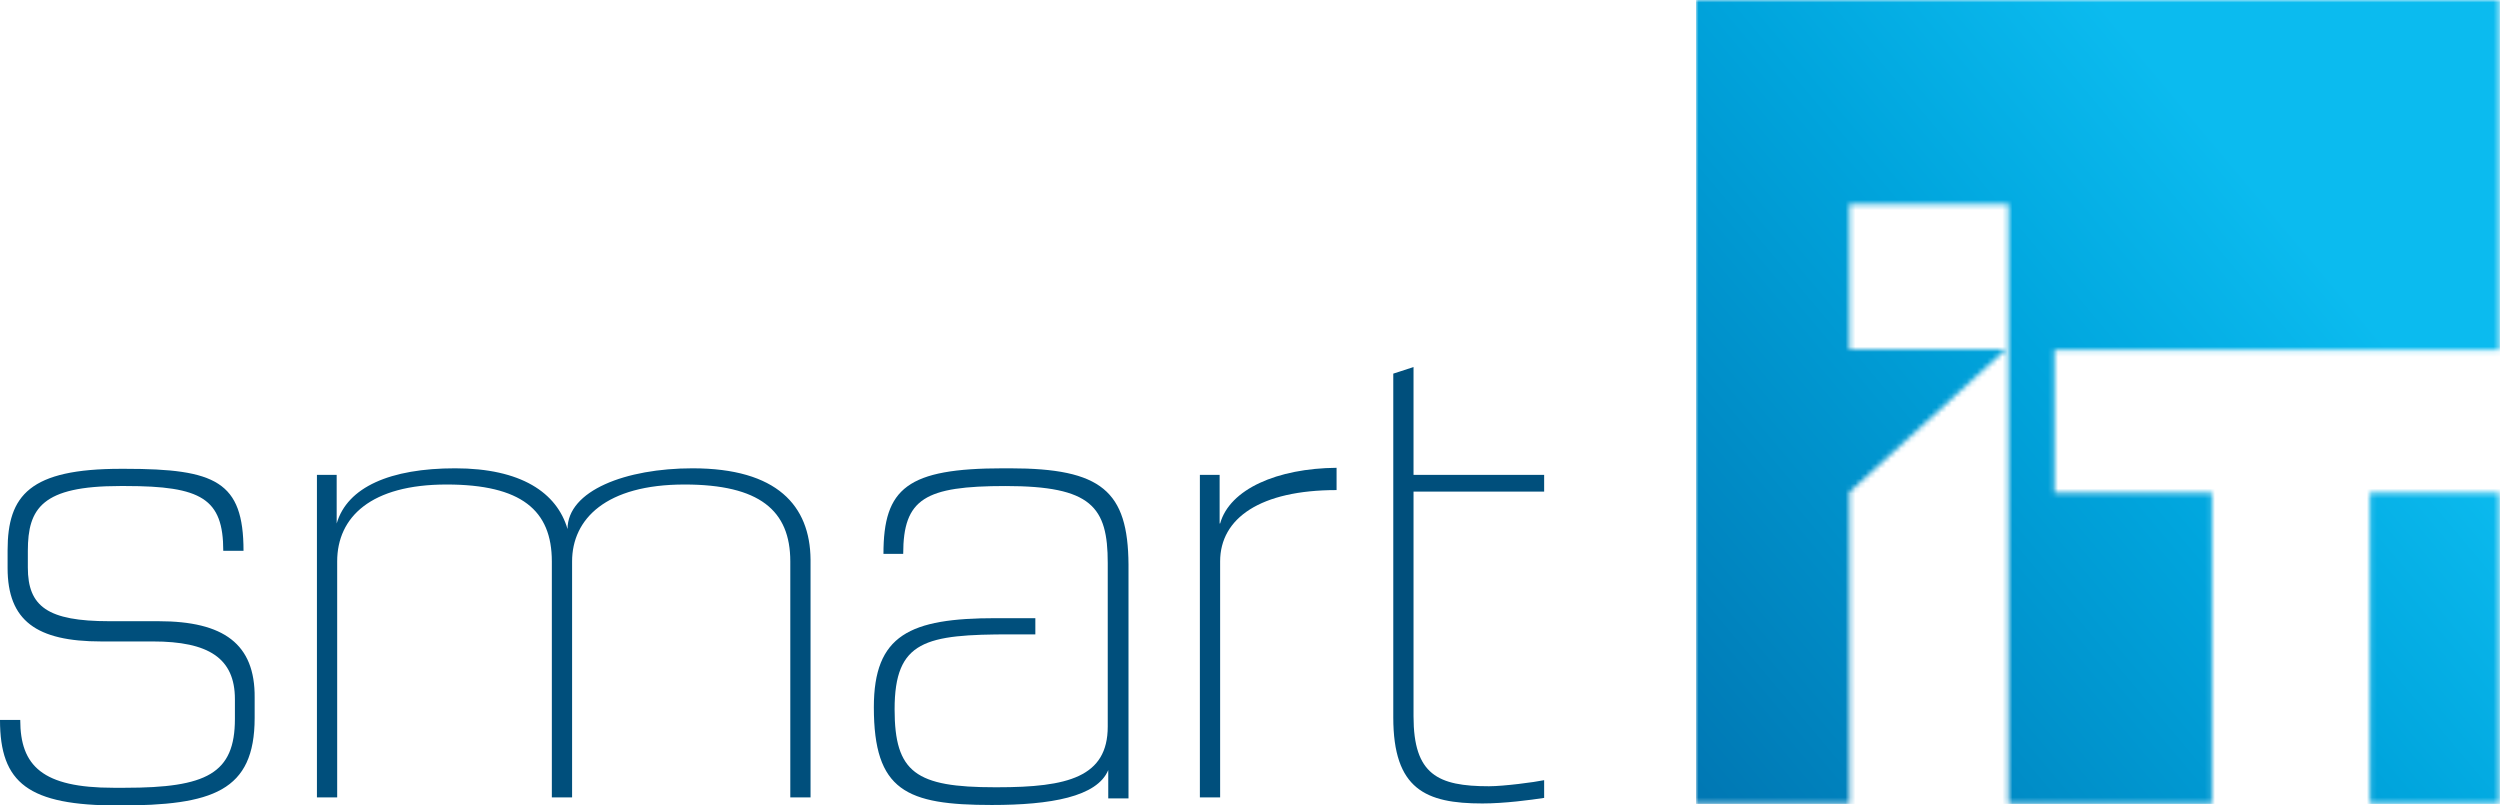
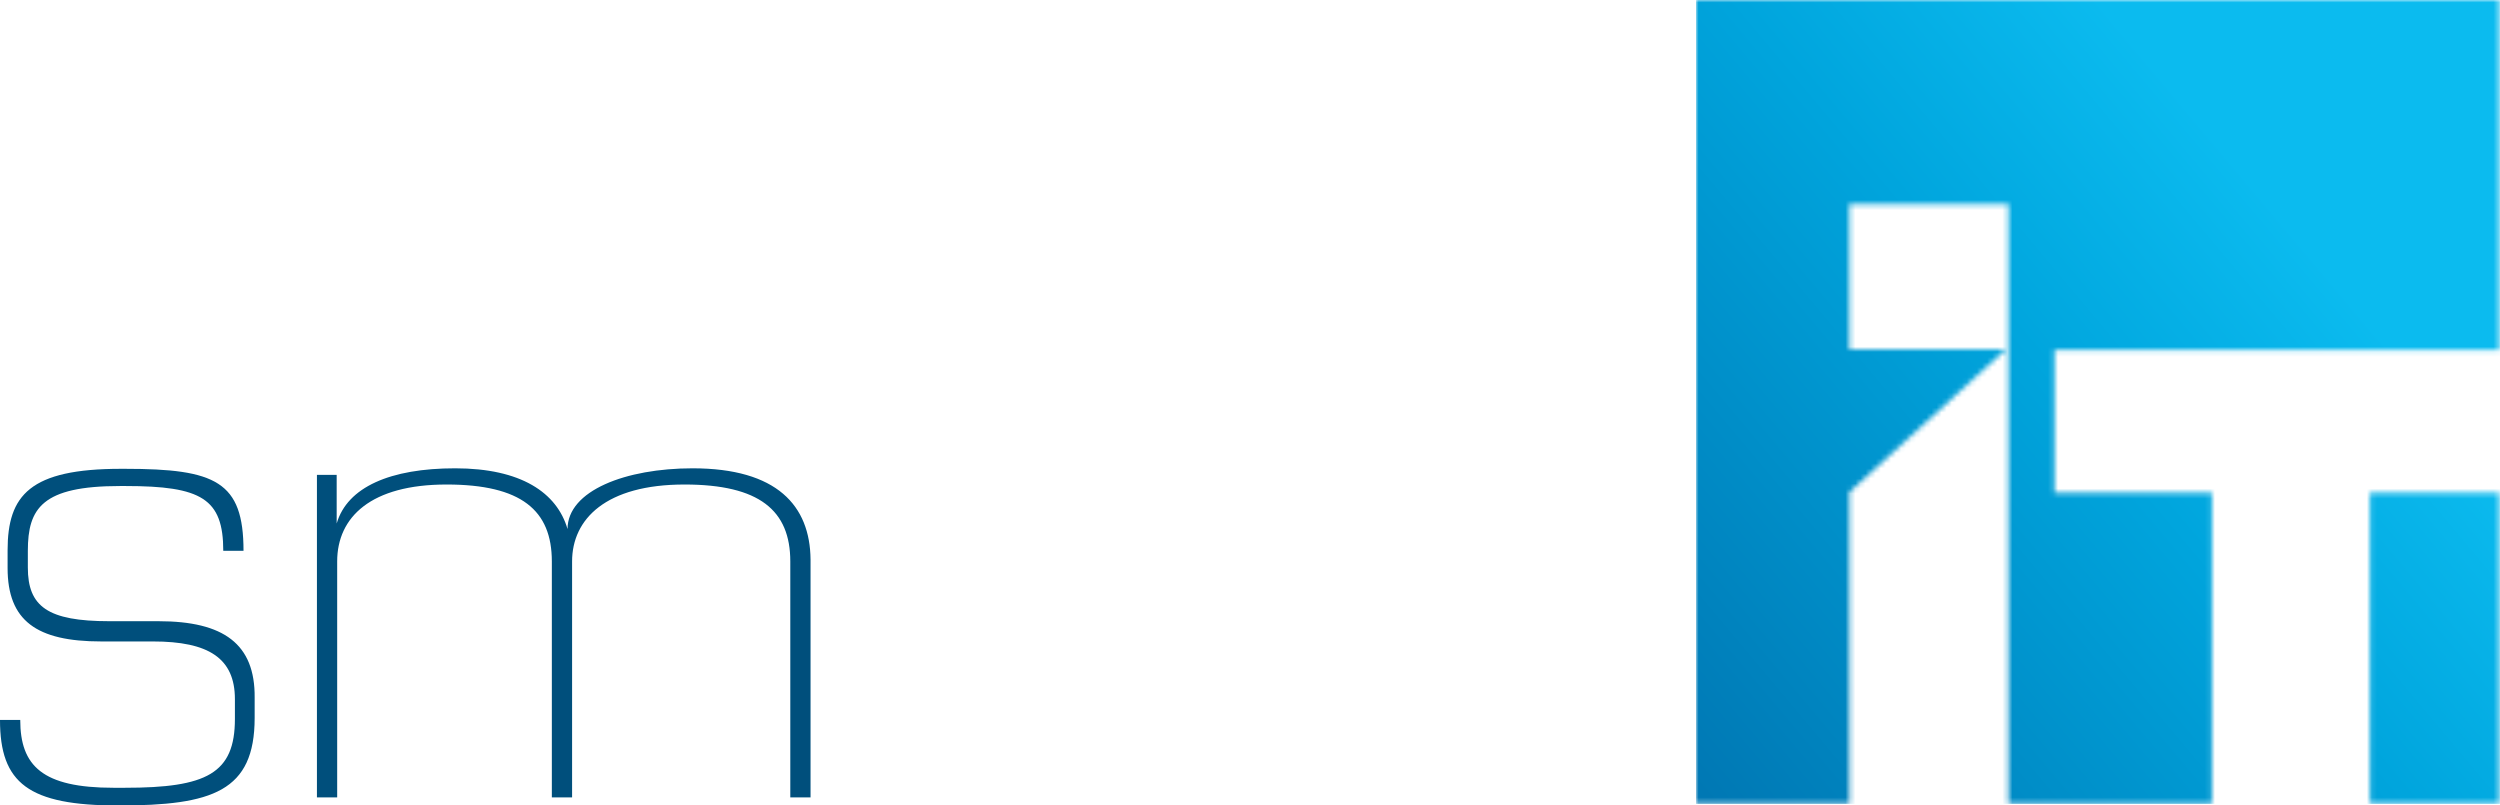
<svg xmlns="http://www.w3.org/2000/svg" xmlns:ns1="http://sodipodi.sourceforge.net/DTD/sodipodi-0.dtd" xmlns:ns2="http://www.inkscape.org/namespaces/inkscape" version="1.1" id="Layer_2" x="0px" y="0px" viewBox="0 0 493.8 159.1" enable-background="new 0 0 702.7 321.7" xml:space="preserve" ns1:docname="logo-svg-trim.svg" width="493.8" height="159.1" ns2:version="1.1.1 (3bf5ae0d25, 2021-09-20)">
  <defs id="defs44" />
  <ns1:namedview id="namedview42" pagecolor="#ffffff" bordercolor="#666666" borderopacity="1.0" ns2:pageshadow="2" ns2:pageopacity="0.0" ns2:pagecheckerboard="0" showgrid="false" ns2:zoom="1.5056211" ns2:cx="63.428971" ns2:cy="79.369236" ns2:window-width="1920" ns2:window-height="1017" ns2:window-x="-8" ns2:window-y="-8" ns2:window-maximized="1" ns2:current-layer="Layer_2" fit-margin-top="0" fit-margin-left="0" fit-margin-right="0" fit-margin-bottom="0" ns2:snap-global="false" />
  <g id="g39" transform="translate(-95.1,-81.4)">
    <g id="g14">
      <g id="g12">
        <path fill="#004f7c" d="m 126.4,204.1 h -9.7 c -12.2,0 -16.1,-2.9 -16.1,-10.6 v -3.3 c 0,-8.4 2.8,-12.8 18.2,-12.8 h 1.1 c 15,0 19.3,2.5 19.3,12.8 h 4 c 0,-13.7 -5.5,-16.2 -23.4,-16.2 H 119 c -18,0 -22.4,5.2 -22.4,16.1 v 3.5 c 0,10.4 5.7,14.5 18.5,14.5 h 10.2 c 11,0 16.2,3.3 16.2,11.4 v 3.9 c 0,10.8 -5.6,13.6 -21.7,13.6 h -2.3 c -14,0 -18.4,-4.3 -18.4,-13.4 h -4 c 0,12.5 5.6,16.9 23.4,16.9 18.6,0 26.9,-2.8 26.9,-17.3 v -4 c 0.1,-10.6 -6.1,-15.1 -19,-15.1 z" id="path2" />
        <path fill="#004f7c" d="m 231.9,173.9 c -13.2,0 -24.7,4.4 -24.7,12 -2.1,-7.2 -9.2,-12 -22.2,-12 -12.8,0 -21.3,3.7 -23.4,10.9 v -9.6 h -3.9 v 63.7 h 4 v -46.6 c 0,-8.8 6.7,-15.2 21.6,-15.2 14.8,0 20.8,5.1 20.8,15.2 v 46.6 h 4 v -46.6 c 0,-8.4 6.7,-15.2 22.2,-15.2 14.8,0 20.9,5.1 20.9,15.2 v 46.6 h 4 v -47 c -0.1,-10.6 -6.6,-18 -23.3,-18 z" id="path4" />
-         <path fill="#004f7c" d="m 294.6,173.9 h -1.3 c -19,0 -23.7,3.9 -23.7,16.9 h 3.9 c 0,-10.9 4.3,-13.4 20.2,-13.4 17,0 20.2,4.1 20.2,15.2 v 7.1 3.8 3.2 3.2 15 c 0,10 -7.9,12 -21.8,12 h -0.5 c -15.6,0 -19.8,-2.9 -19.8,-15.4 0,-13.6 6.1,-14.8 23,-14.8 h 4.8 v -3.2 h -7.8 c -17,0 -24.1,3.3 -24.1,17.6 0,16.5 6.4,19.3 23.3,19.3 11.6,0 20.8,-1.6 23,-6.9 v 5.6 h 4 v -46.2 c -0.1,-14.5 -5.3,-19 -23.4,-19 z" id="path6" />
-         <path fill="#004f7c" d="m 336.1,184.8 c 0,0 0,0 -0.1,0 v -9.6 h -3.9 v 63.7 h 4 v -46.6 c 0,-8.6 8,-14.1 23,-14.1 v -4.4 c -11.7,0.1 -21.1,4.2 -23,11 z" id="path8" />
-         <path fill="#004f7c" d="m 400.1,178.5 v -3.3 h -25.8 v -21.3 l -4,1.3 v 23.3 44.6 c 0,14.2 6.4,17 17.6,17 4.4,0 9.6,-0.7 12.2,-1.1 v -3.5 c -1.9,0.4 -8,1.2 -10.9,1.2 -10.1,0 -14.9,-2.3 -14.9,-13.8 v -44.4 z" id="path10" />
      </g>
    </g>
    <defs id="defs19">
      <filter id="Adobe_OpacityMaskFilter" filterUnits="userSpaceOnUse" x="430.1" y="81.4" width="158.8" height="158.8">
        <feColorMatrix type="matrix" values="1 0 0 0 0  0 1 0 0 0  0 0 1 0 0  0 0 0 1 0" id="feColorMatrix16" />
      </filter>
    </defs>
    <mask maskUnits="userSpaceOnUse" x="430.1" y="81.4" width="158.8" height="158.8" id="SVGID_1_">
      <g filter="url(#Adobe_OpacityMaskFilter)" id="g27">
        <g id="g25">
          <rect x="563.2" y="178.7" fill="#ffffff" width="25.7" height="61.6" id="rect21" />
          <polygon fill="#ffffff" points="588.9,150.5 588.9,81.4 430.1,81.4 430.1,240.3 460.4,240.3 460.4,178.6 491.3,150.4 460.4,150.4 460.4,121.7 491.8,121.7 491.8,149.9 491.8,150.4 491.8,240.3 532,240.3 532,178.7 500.9,178.7 500.9,150.5 " id="polygon23" />
        </g>
      </g>
    </mask>
    <linearGradient id="SVGID_2_" gradientUnits="userSpaceOnUse" x1="521.951" y1="216.358" x2="693.372" y2="72.518" gradientTransform="translate(-98.182,16.424)">
      <stop offset="0" style="stop-color:#0077B3" id="stop30" />
      <stop offset="0.485" style="stop-color:#00A5DD" id="stop32" />
      <stop offset="0.73" style="stop-color:#0BBBEF" id="stop34" />
    </linearGradient>
    <rect x="430.1" y="81.4" mask="url(#SVGID_1_)" fill="url(#SVGID_2_)" width="158.8" height="158.8" id="rect37" style="fill:url(#SVGID_2_)" />
  </g>
</svg>